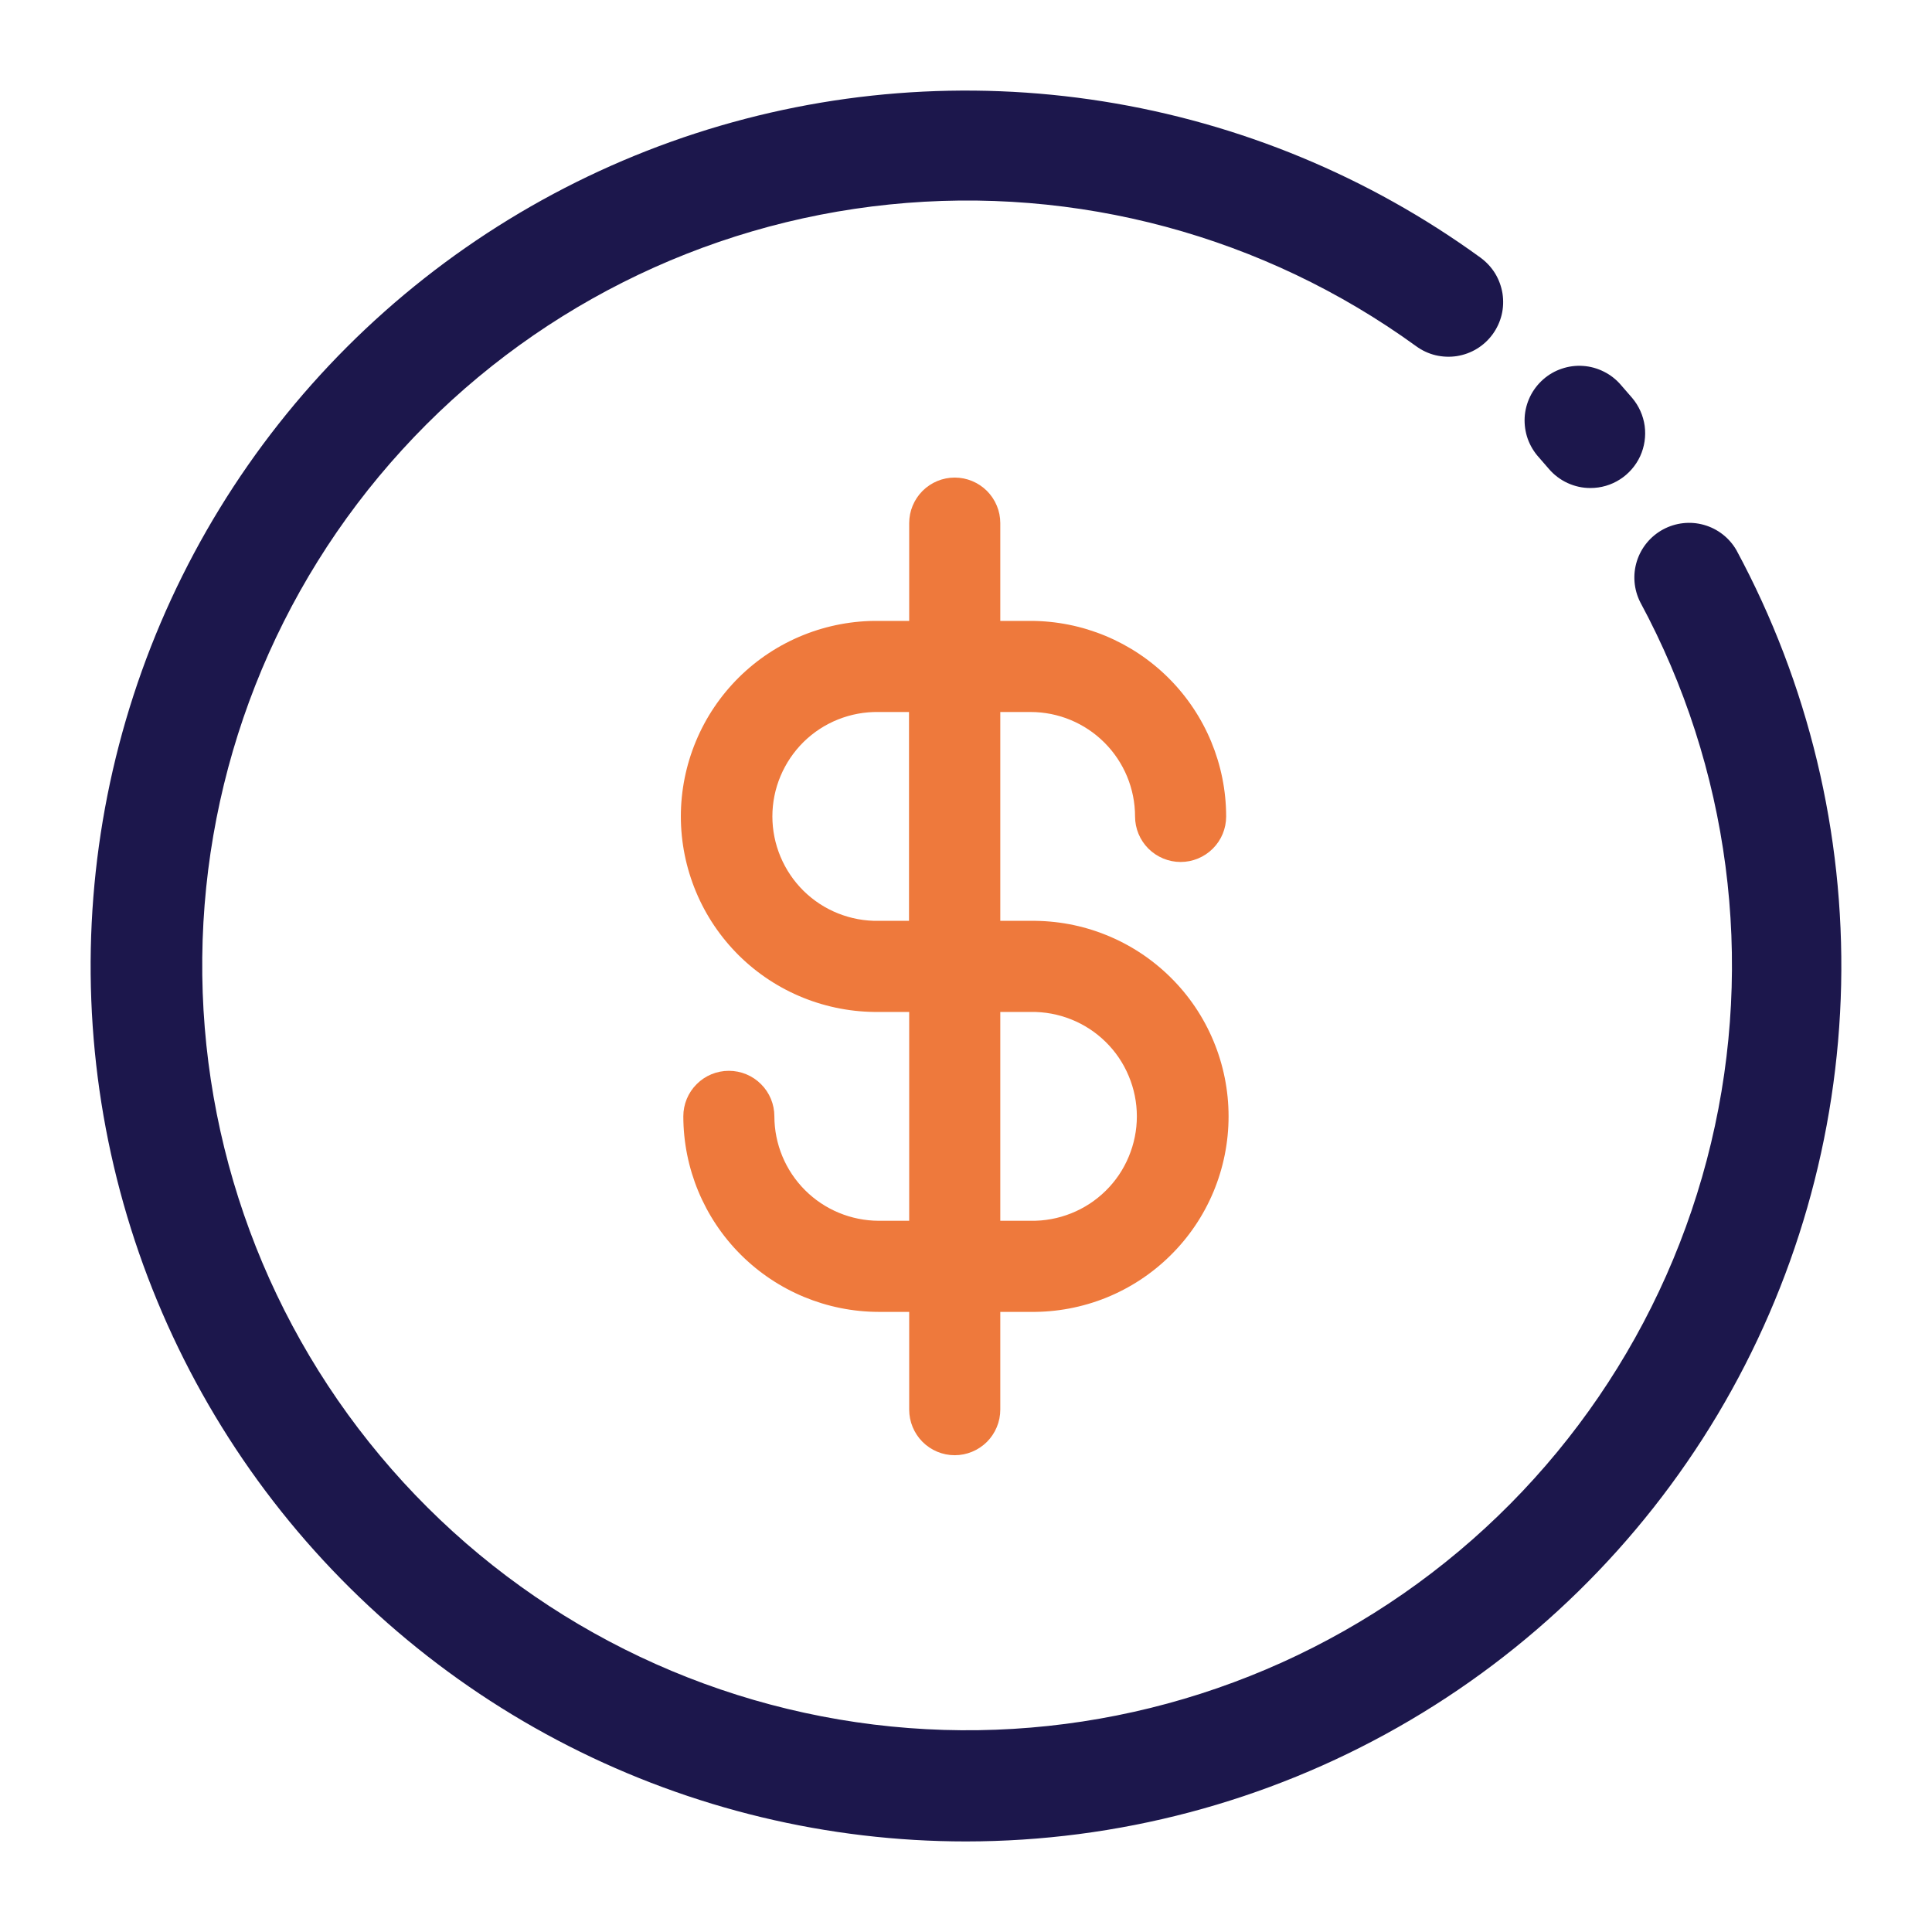
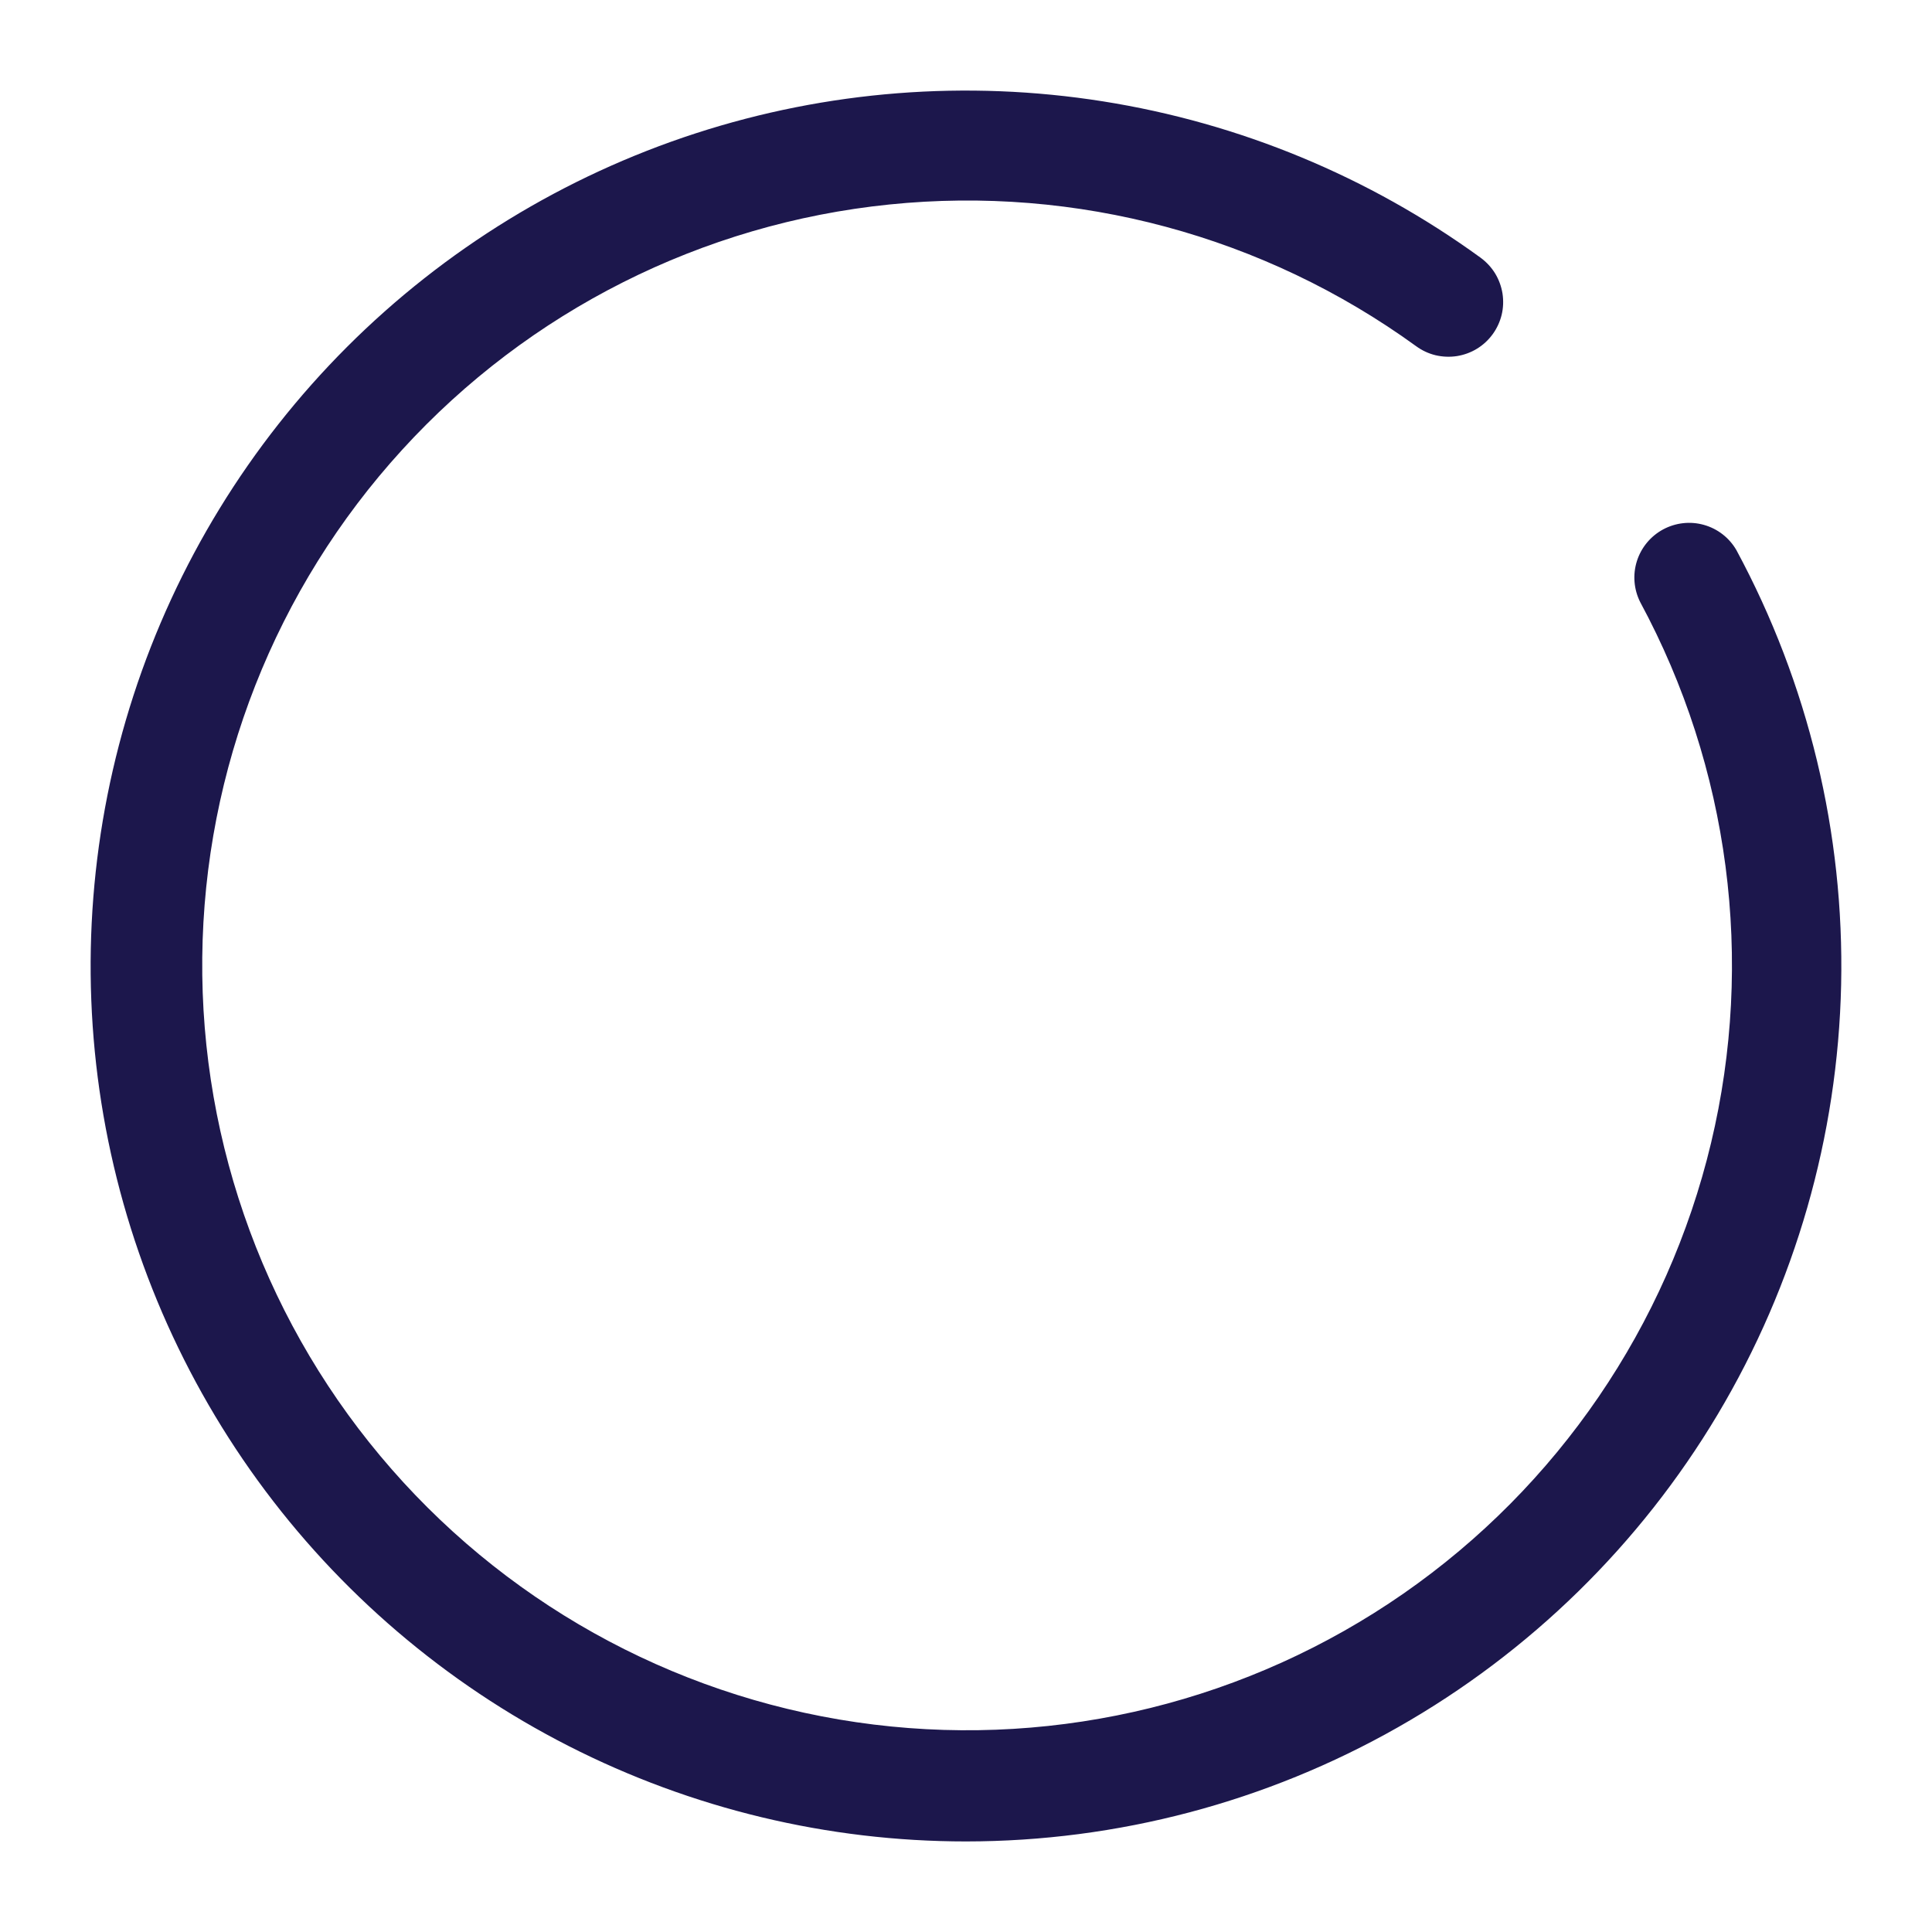
<svg xmlns="http://www.w3.org/2000/svg" width="32" height="32" viewBox="0 0 32 32" fill="none">
  <path d="M15.999 30.5C13.711 30.5 11.456 29.958 9.417 28.919C7.378 27.88 5.614 26.373 4.269 24.522C2.925 22.671 2.037 20.527 1.679 18.267C1.322 16.007 1.504 13.694 2.211 11.518C2.918 9.342 4.13 7.364 5.748 5.746C7.367 4.128 9.345 2.916 11.521 2.209C13.697 1.502 16.01 1.321 18.27 1.679C20.53 2.037 22.673 2.924 24.524 4.269C24.62 4.34 24.702 4.428 24.764 4.529C24.826 4.631 24.867 4.744 24.886 4.861C24.904 4.979 24.9 5.099 24.872 5.215C24.844 5.33 24.793 5.44 24.723 5.536C24.653 5.632 24.565 5.714 24.463 5.776C24.362 5.838 24.249 5.879 24.131 5.898C24.014 5.916 23.894 5.911 23.778 5.884C23.662 5.856 23.553 5.805 23.457 5.735C20.936 3.906 17.829 3.07 14.731 3.387C11.633 3.703 8.759 5.15 6.66 7.451C4.56 9.751 3.382 12.745 3.35 15.859C3.318 18.974 4.434 21.991 6.486 24.334C8.537 26.678 11.38 28.184 14.471 28.564C17.563 28.944 20.686 28.172 23.244 26.396C25.802 24.619 27.616 21.962 28.34 18.933C29.064 15.904 28.646 12.714 27.167 9.973C27.061 9.762 27.041 9.519 27.112 9.294C27.183 9.069 27.339 8.881 27.546 8.769C27.754 8.657 27.997 8.63 28.223 8.694C28.45 8.758 28.643 8.908 28.761 9.113C29.952 11.322 30.549 13.802 30.495 16.311C30.44 18.82 29.735 21.273 28.45 23.428C27.163 25.583 25.34 27.368 23.158 28.607C20.976 29.847 18.509 30.499 15.999 30.5Z" fill="#1C174C" />
-   <path d="M26.344 8.083C26.212 8.084 26.083 8.055 25.963 8C25.844 7.945 25.738 7.865 25.653 7.765L25.49 7.577C25.409 7.488 25.346 7.384 25.305 7.271C25.265 7.158 25.247 7.037 25.253 6.917C25.259 6.797 25.29 6.679 25.342 6.571C25.394 6.463 25.468 6.366 25.558 6.286C25.648 6.206 25.753 6.145 25.867 6.107C25.981 6.068 26.102 6.052 26.222 6.061C26.342 6.069 26.459 6.102 26.566 6.156C26.674 6.21 26.77 6.285 26.848 6.377L27.033 6.59C27.145 6.722 27.217 6.883 27.241 7.054C27.264 7.225 27.238 7.4 27.166 7.557C27.093 7.714 26.977 7.847 26.832 7.94C26.686 8.034 26.517 8.083 26.344 8.083Z" fill="#1C174C" />
-   <path d="M17.07 15.252H16.568V11.793H17.07C17.529 11.793 17.969 11.976 18.293 12.3C18.617 12.624 18.8 13.064 18.8 13.523C18.8 13.723 18.88 13.915 19.021 14.056C19.163 14.197 19.355 14.277 19.555 14.277C19.755 14.277 19.947 14.197 20.088 14.056C20.23 13.915 20.309 13.723 20.309 13.523C20.308 12.664 19.966 11.841 19.359 11.234C18.752 10.627 17.929 10.285 17.07 10.284H16.568V8.664C16.568 8.464 16.488 8.273 16.347 8.131C16.205 7.99 16.013 7.91 15.813 7.91C15.613 7.91 15.421 7.99 15.28 8.131C15.139 8.273 15.059 8.464 15.059 8.664V10.284H14.556C14.127 10.279 13.702 10.359 13.305 10.519C12.907 10.679 12.545 10.917 12.24 11.218C11.935 11.52 11.693 11.878 11.528 12.274C11.363 12.669 11.277 13.094 11.277 13.522C11.277 13.951 11.363 14.376 11.528 14.771C11.693 15.167 11.935 15.525 12.24 15.827C12.545 16.128 12.907 16.366 13.305 16.526C13.702 16.686 14.127 16.766 14.556 16.761H15.059V20.22H14.556C14.098 20.219 13.658 20.037 13.334 19.713C13.009 19.388 12.827 18.949 12.826 18.49C12.826 18.29 12.747 18.098 12.605 17.957C12.464 17.815 12.272 17.736 12.072 17.736C11.872 17.736 11.68 17.815 11.539 17.957C11.397 18.098 11.318 18.29 11.318 18.49C11.319 19.349 11.66 20.172 12.267 20.779C12.874 21.386 13.697 21.728 14.556 21.729H15.059V23.348C15.059 23.548 15.139 23.74 15.28 23.882C15.421 24.023 15.613 24.103 15.813 24.103C16.013 24.103 16.205 24.023 16.347 23.882C16.488 23.74 16.568 23.548 16.568 23.348V21.729H17.07C17.499 21.734 17.925 21.654 18.322 21.494C18.72 21.333 19.081 21.096 19.386 20.794C19.692 20.493 19.934 20.134 20.099 19.739C20.264 19.343 20.349 18.919 20.349 18.49C20.349 18.062 20.264 17.637 20.099 17.242C19.934 16.846 19.692 16.487 19.386 16.186C19.081 15.885 18.72 15.647 18.322 15.487C17.925 15.326 17.499 15.247 17.07 15.252ZM14.553 15.252C14.323 15.256 14.095 15.214 13.882 15.129C13.668 15.044 13.474 14.917 13.31 14.756C13.147 14.595 13.017 14.403 12.928 14.191C12.839 13.979 12.793 13.752 12.793 13.522C12.793 13.293 12.839 13.065 12.928 12.854C13.017 12.642 13.147 12.45 13.31 12.289C13.474 12.128 13.668 12.001 13.882 11.916C14.095 11.831 14.323 11.789 14.553 11.793H15.056V15.252H14.553ZM17.07 20.22H16.568V16.761H17.07C17.3 16.757 17.528 16.799 17.741 16.884C17.955 16.969 18.149 17.096 18.313 17.257C18.477 17.418 18.607 17.61 18.695 17.822C18.784 18.033 18.83 18.261 18.83 18.49C18.83 18.72 18.784 18.947 18.695 19.159C18.607 19.371 18.477 19.563 18.313 19.724C18.149 19.885 17.955 20.012 17.741 20.097C17.528 20.182 17.3 20.224 17.07 20.22Z" fill="#EE793C" />
</svg>